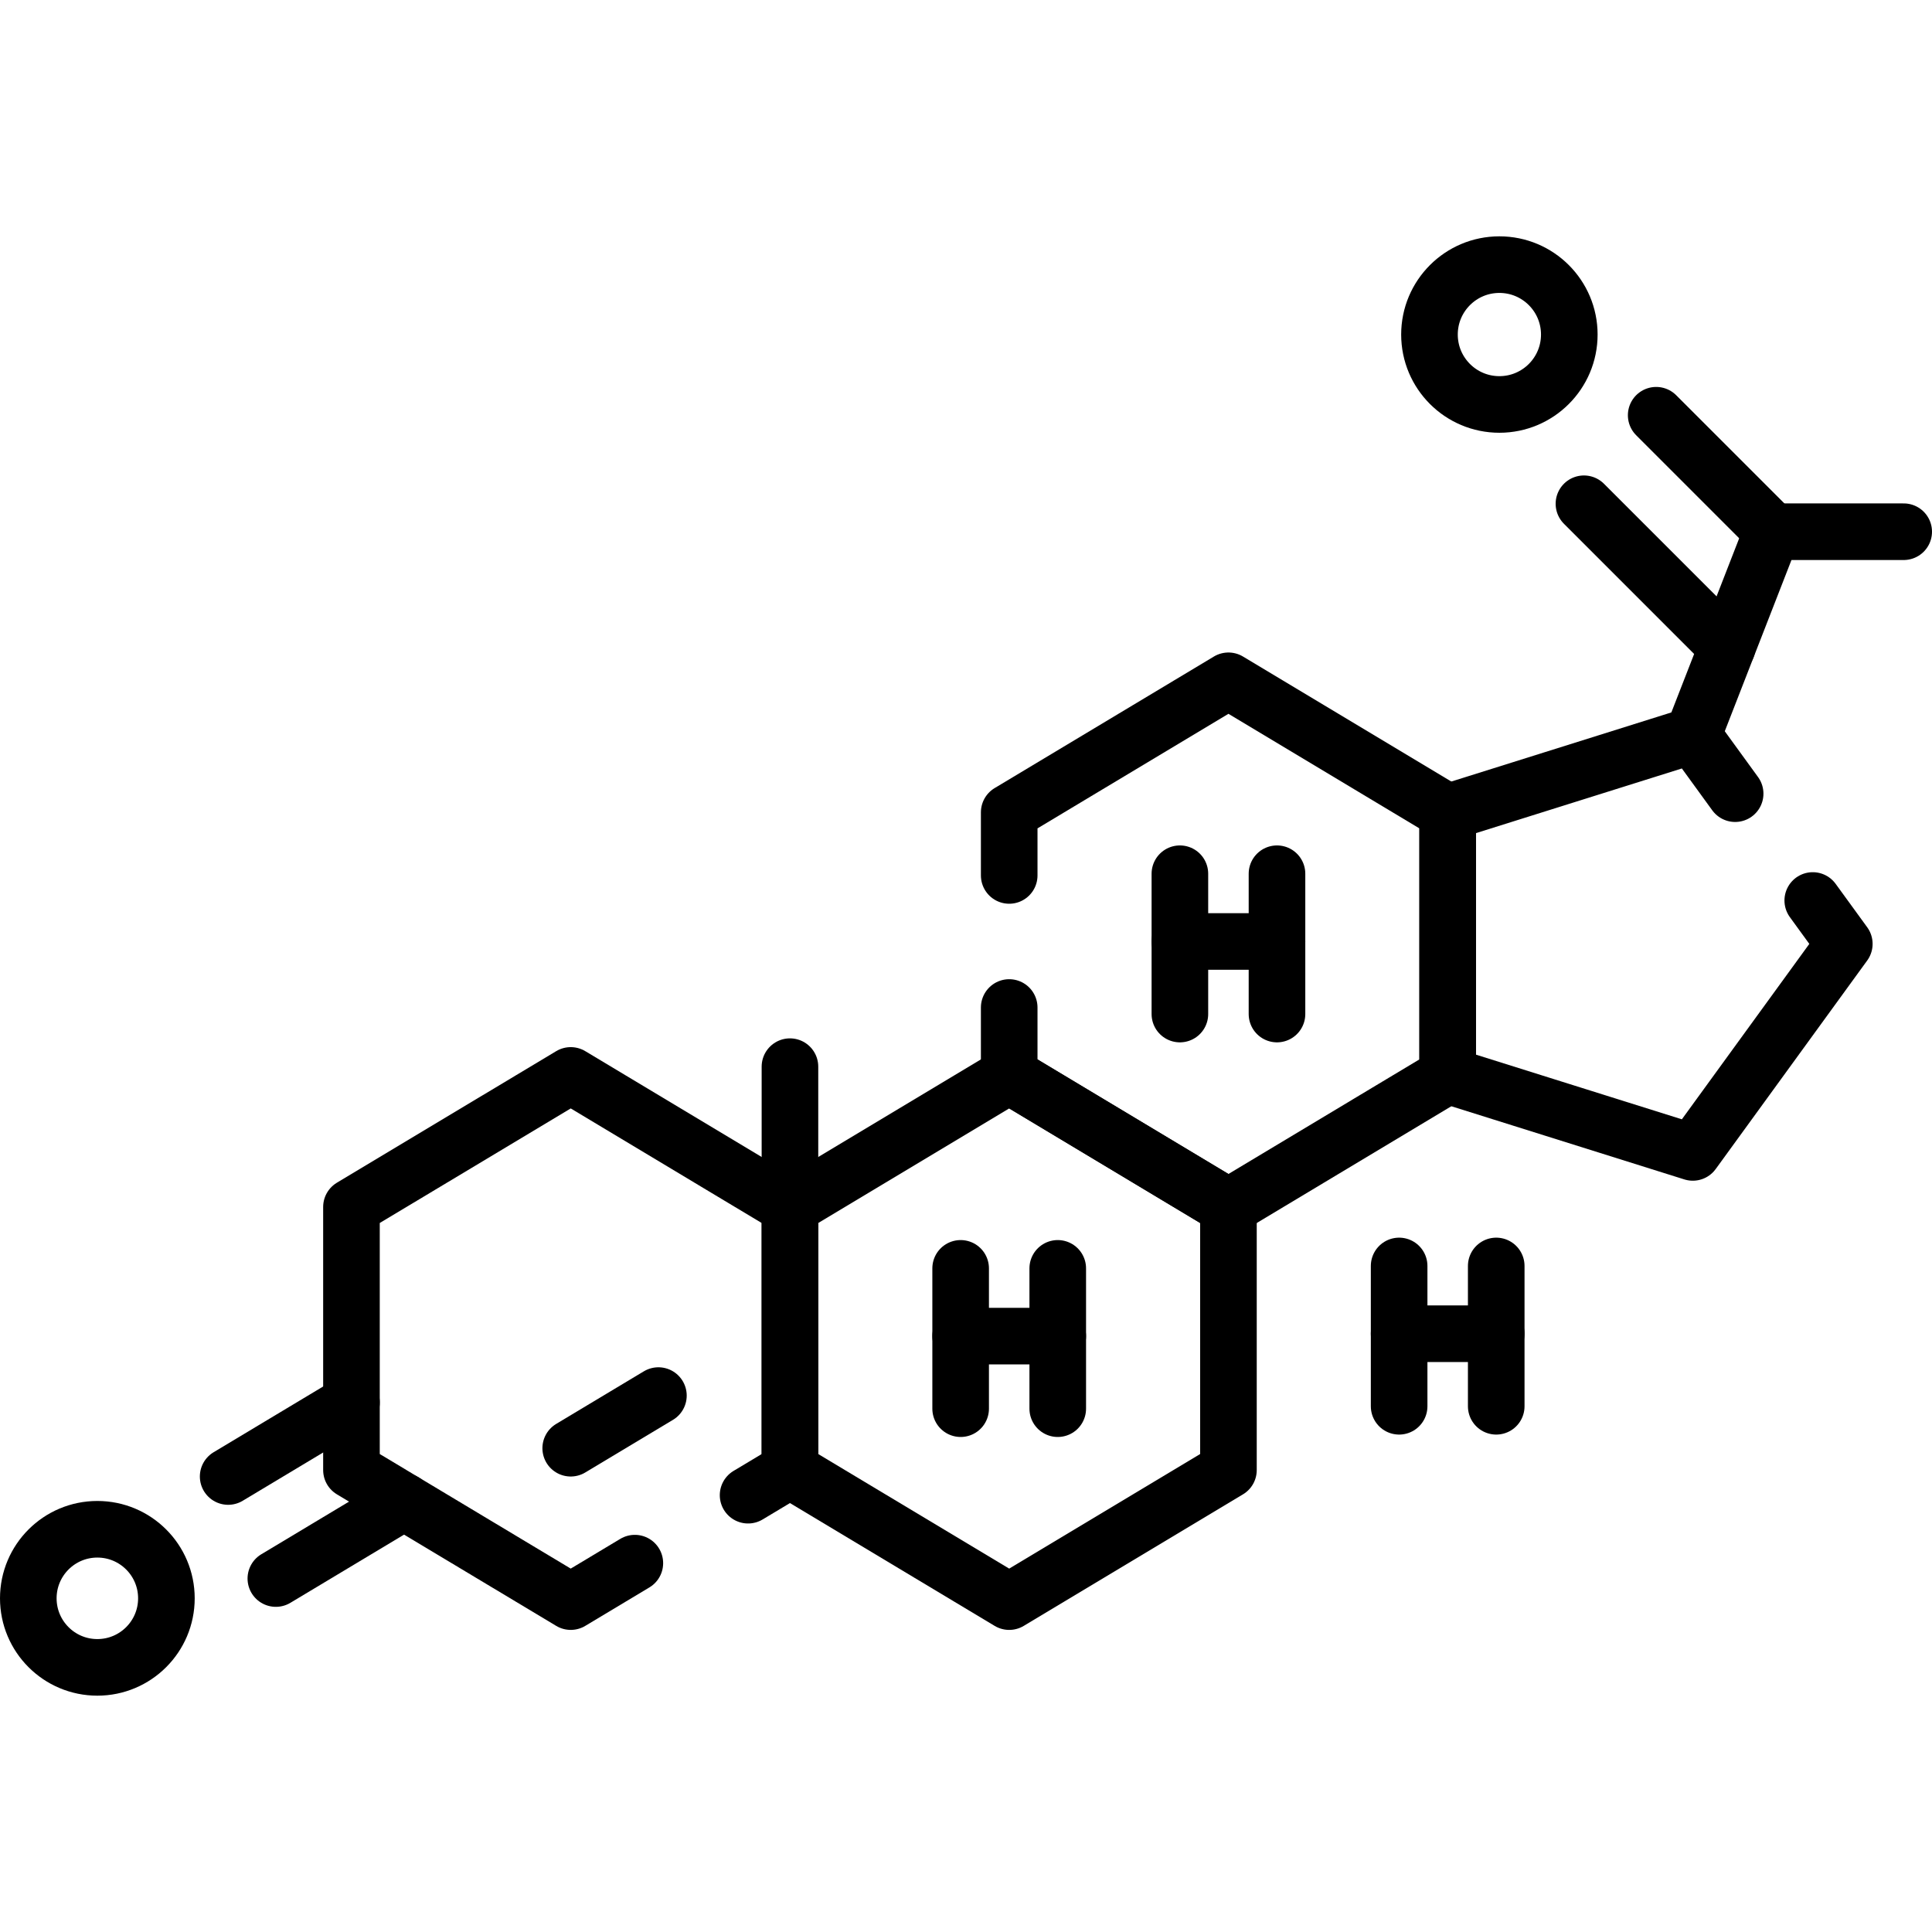
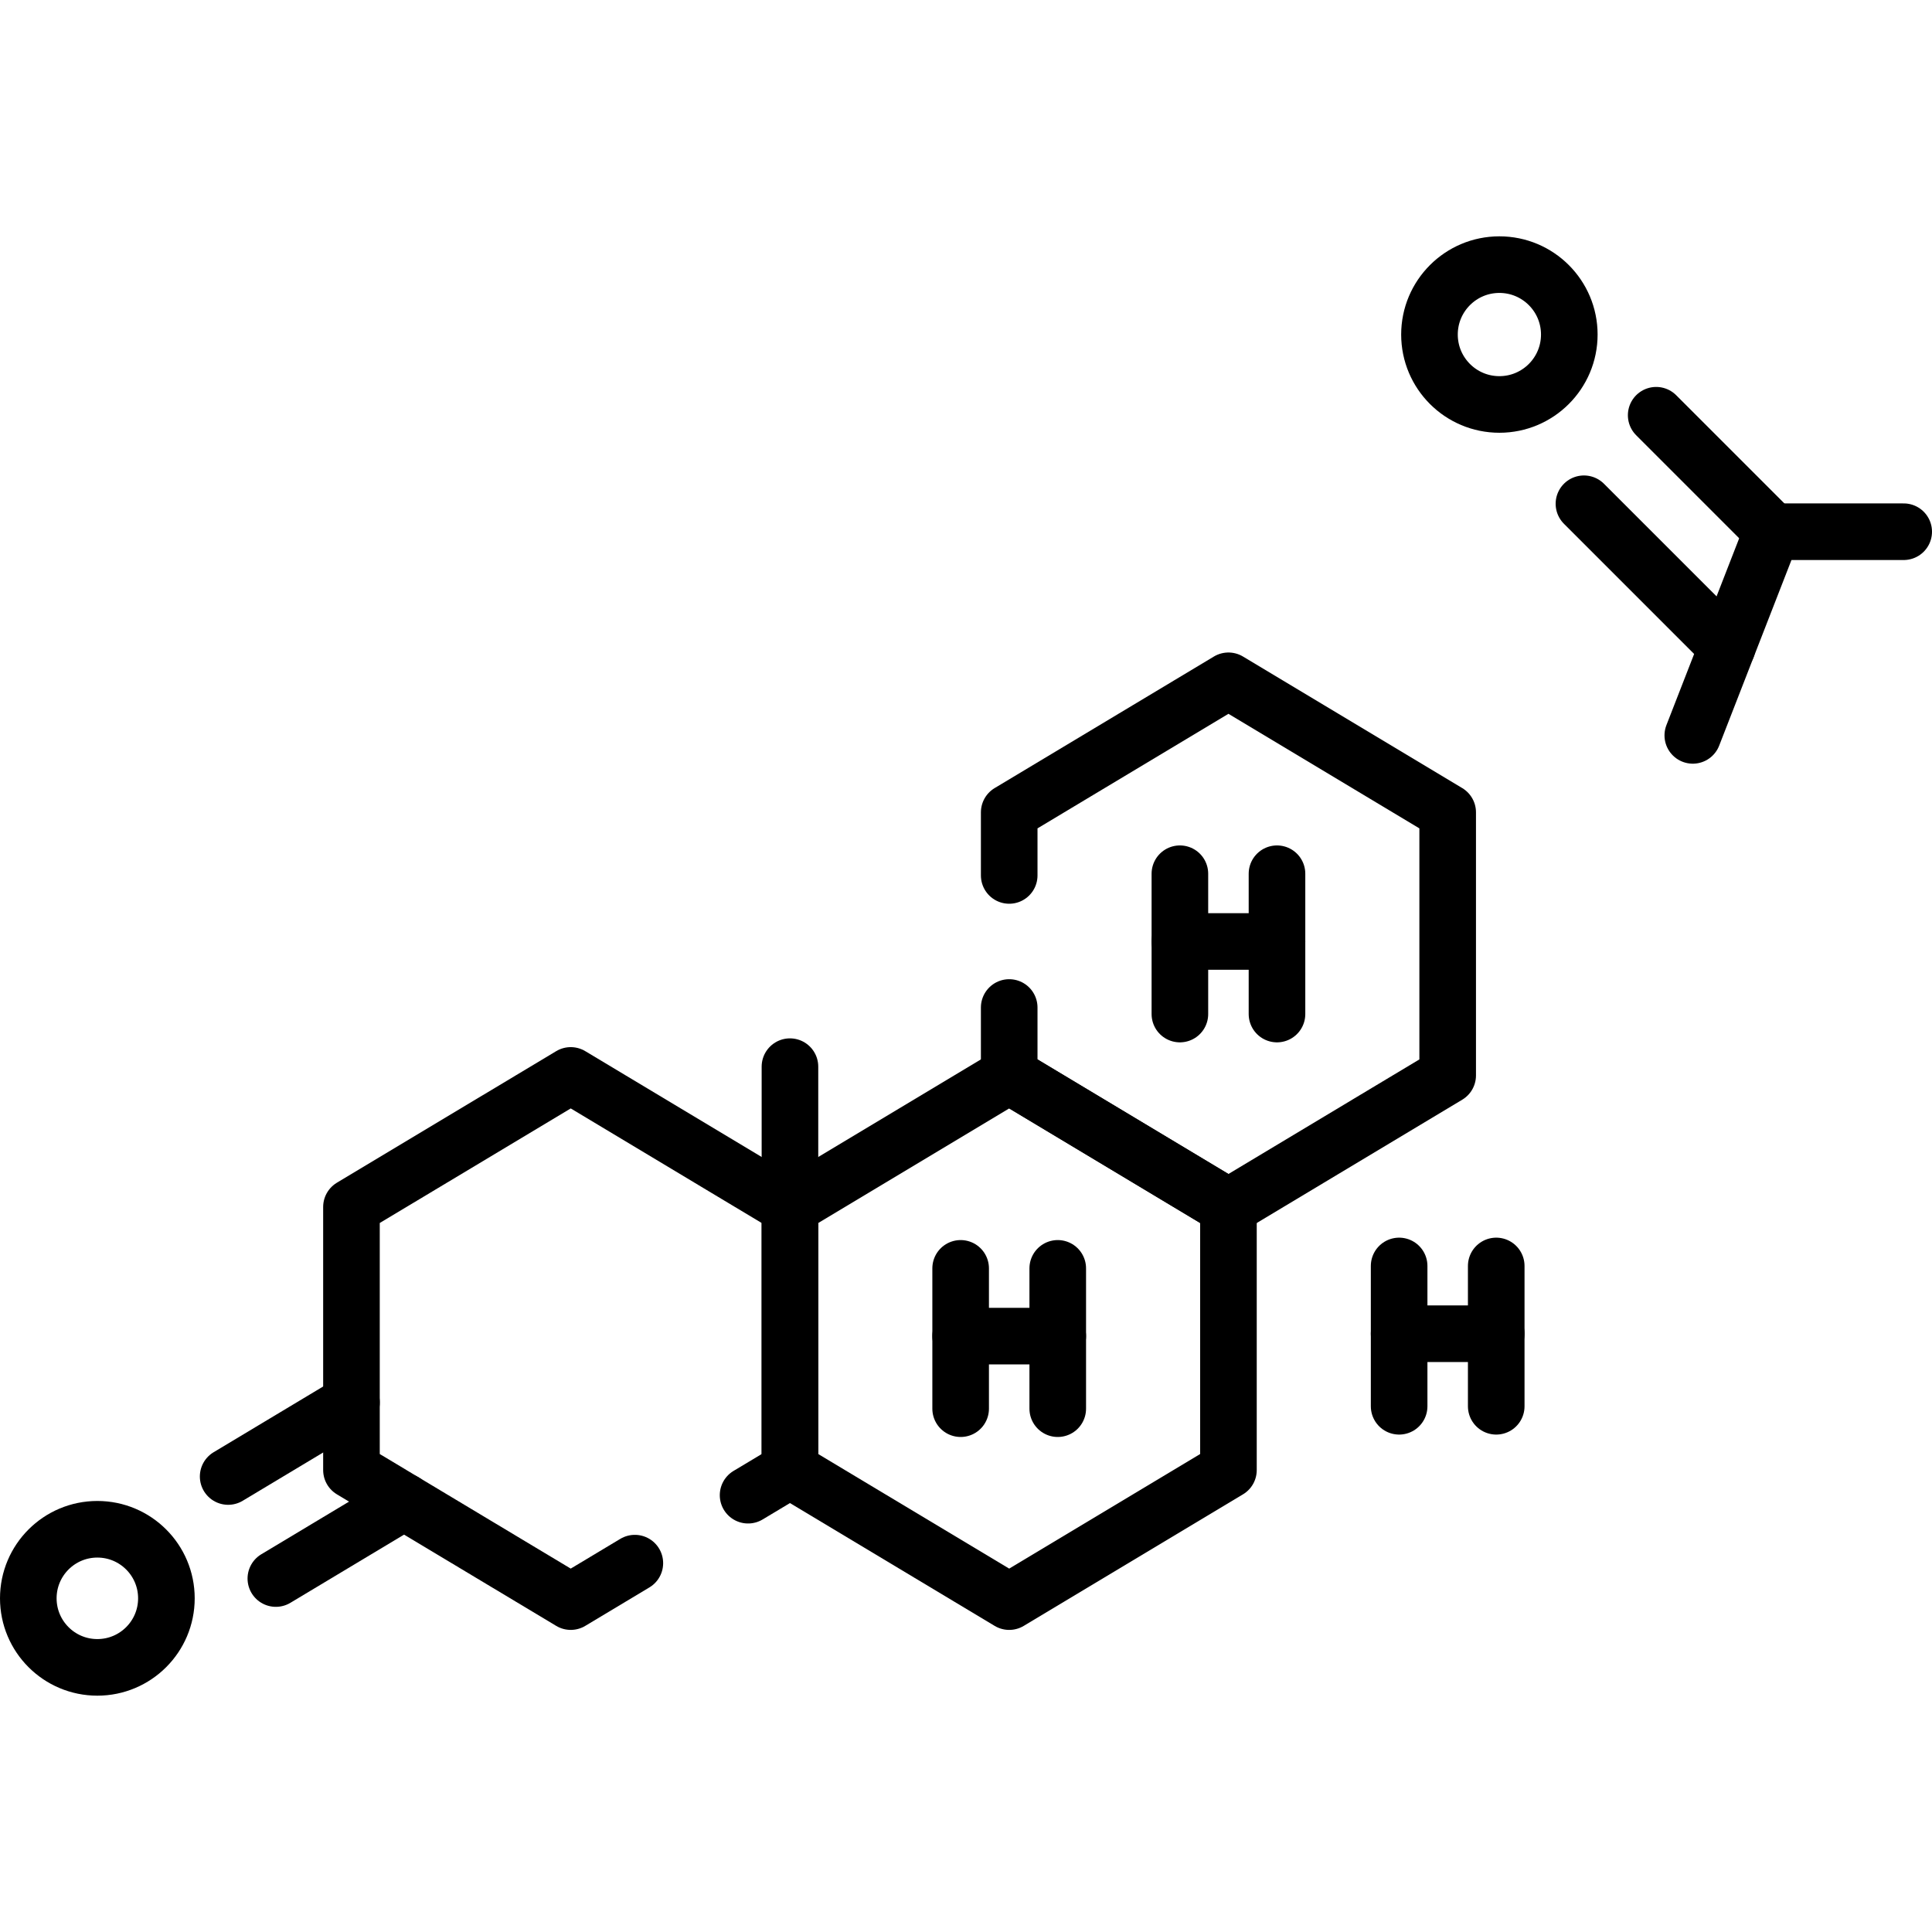
<svg xmlns="http://www.w3.org/2000/svg" version="1.1" id="Capa_1" x="0px" y="0px" viewBox="0 0 512 512" style="enable-background:new 0 0 512 512;" xml:space="preserve" width="512" height="512">
  <g>
    <polygon style="fill:none;stroke:#000000;stroke-width:15;stroke-linecap:round;stroke-linejoin:round;stroke-miterlimit:10;" points="&#10;&#09;&#09;267.448,285.001 209.346,319.862 209.346,389.583 267.448,424.443 325.549,389.583 325.549,319.862 &#09;" />
    <polyline style="fill:none;stroke:#000000;stroke-width:15;stroke-linecap:round;stroke-linejoin:round;stroke-miterlimit:10;" points="&#10;&#09;&#09;198.25,396.24 209.35,389.58 209.35,319.86 151.25,285 93.14,319.86 93.14,389.58 151.25,424.44 168.24,414.25 &#09;" />
-     <line style="fill:none;stroke:#000000;stroke-width:15;stroke-linecap:round;stroke-linejoin:round;stroke-miterlimit:10;" x1="174.486" y1="369.845" x2="151.245" y2="383.79" />
    <polyline style="fill:none;stroke:#000000;stroke-width:15;stroke-linecap:round;stroke-linejoin:round;stroke-miterlimit:10;" points="&#10;&#09;&#09;267.45,267 267.45,285 325.55,319.86 383.65,285 383.65,215.28 325.55,180.42 267.45,215.28 267.45,232 &#09;" />
-     <polyline style="fill:none;stroke:#000000;stroke-width:15;stroke-linecap:round;stroke-linejoin:round;stroke-miterlimit:10;" points="&#10;&#09;&#09;480.4,238.64 488.76,250.14 448.61,305.4 383.65,285 383.65,215.28 448.61,194.88 459.83,210.33 &#09;" />
    <line style="fill:none;stroke:#000000;stroke-width:15;stroke-linecap:round;stroke-linejoin:round;stroke-miterlimit:10;" x1="73.103" y1="418.329" x2="107.079" y2="397.944" />
    <line style="fill:none;stroke:#000000;stroke-width:15;stroke-linecap:round;stroke-linejoin:round;stroke-miterlimit:10;" x1="60.463" y1="391.289" x2="93.144" y2="371.68" />
    <line style="fill:none;stroke:#000000;stroke-width:15;stroke-linecap:round;stroke-linejoin:round;stroke-miterlimit:10;" x1="209.346" y1="319.862" x2="209.346" y2="282.677" />
    <polyline style="fill:none;stroke:#000000;stroke-width:15;stroke-linecap:round;stroke-linejoin:round;stroke-miterlimit:10;" points="&#10;&#09;&#09;448.609,194.883 469.628,140.91 504.5,140.91 &#09;" />
    <line style="fill:none;stroke:#000000;stroke-width:15;stroke-linecap:round;stroke-linejoin:round;stroke-miterlimit:10;" x1="469.748" y1="140.885" x2="438.906" y2="110.042" />
    <line style="fill:none;stroke:#000000;stroke-width:15;stroke-linecap:round;stroke-linejoin:round;stroke-miterlimit:10;" x1="457.727" y1="171.468" x2="419.762" y2="133.502" />
    <g>
      <line style="fill:none;stroke:#000000;stroke-width:15;stroke-linecap:round;stroke-linejoin:round;stroke-miterlimit:10;" x1="254.581" y1="336.13" x2="254.581" y2="373.314" />
      <line style="fill:none;stroke:#000000;stroke-width:15;stroke-linecap:round;stroke-linejoin:round;stroke-miterlimit:10;" x1="280.314" y1="336.13" x2="280.314" y2="373.314" />
      <line style="fill:none;stroke:#000000;stroke-width:15;stroke-linecap:round;stroke-linejoin:round;stroke-miterlimit:10;" x1="254.581" y1="354.084" x2="280.314" y2="354.084" />
    </g>
    <g>
      <line style="fill:none;stroke:#000000;stroke-width:15;stroke-linecap:round;stroke-linejoin:round;stroke-miterlimit:10;" x1="370.784" y1="335.492" x2="370.784" y2="372.677" />
      <line style="fill:none;stroke:#000000;stroke-width:15;stroke-linecap:round;stroke-linejoin:round;stroke-miterlimit:10;" x1="396.516" y1="335.492" x2="396.516" y2="372.677" />
      <line style="fill:none;stroke:#000000;stroke-width:15;stroke-linecap:round;stroke-linejoin:round;stroke-miterlimit:10;" x1="370.784" y1="353.447" x2="396.516" y2="353.447" />
    </g>
    <g>
      <line style="fill:none;stroke:#000000;stroke-width:15;stroke-linecap:round;stroke-linejoin:round;stroke-miterlimit:10;" x1="312.683" y1="231.548" x2="312.683" y2="268.733" />
      <line style="fill:none;stroke:#000000;stroke-width:15;stroke-linecap:round;stroke-linejoin:round;stroke-miterlimit:10;" x1="338.415" y1="231.548" x2="338.415" y2="268.733" />
      <line style="fill:none;stroke:#000000;stroke-width:15;stroke-linecap:round;stroke-linejoin:round;stroke-miterlimit:10;" x1="312.683" y1="249.503" x2="338.415" y2="249.503" />
    </g>
    <circle style="fill:none;stroke:#000000;stroke-width:15;stroke-linecap:round;stroke-linejoin:round;stroke-miterlimit:10;" cx="397.353" cy="88.658" r="18.528" />
    <circle style="fill:none;stroke:#000000;stroke-width:15;stroke-linecap:round;stroke-linejoin:round;stroke-miterlimit:10;" cx="25.799" cy="423.571" r="18.299" />
  </g>
</svg>